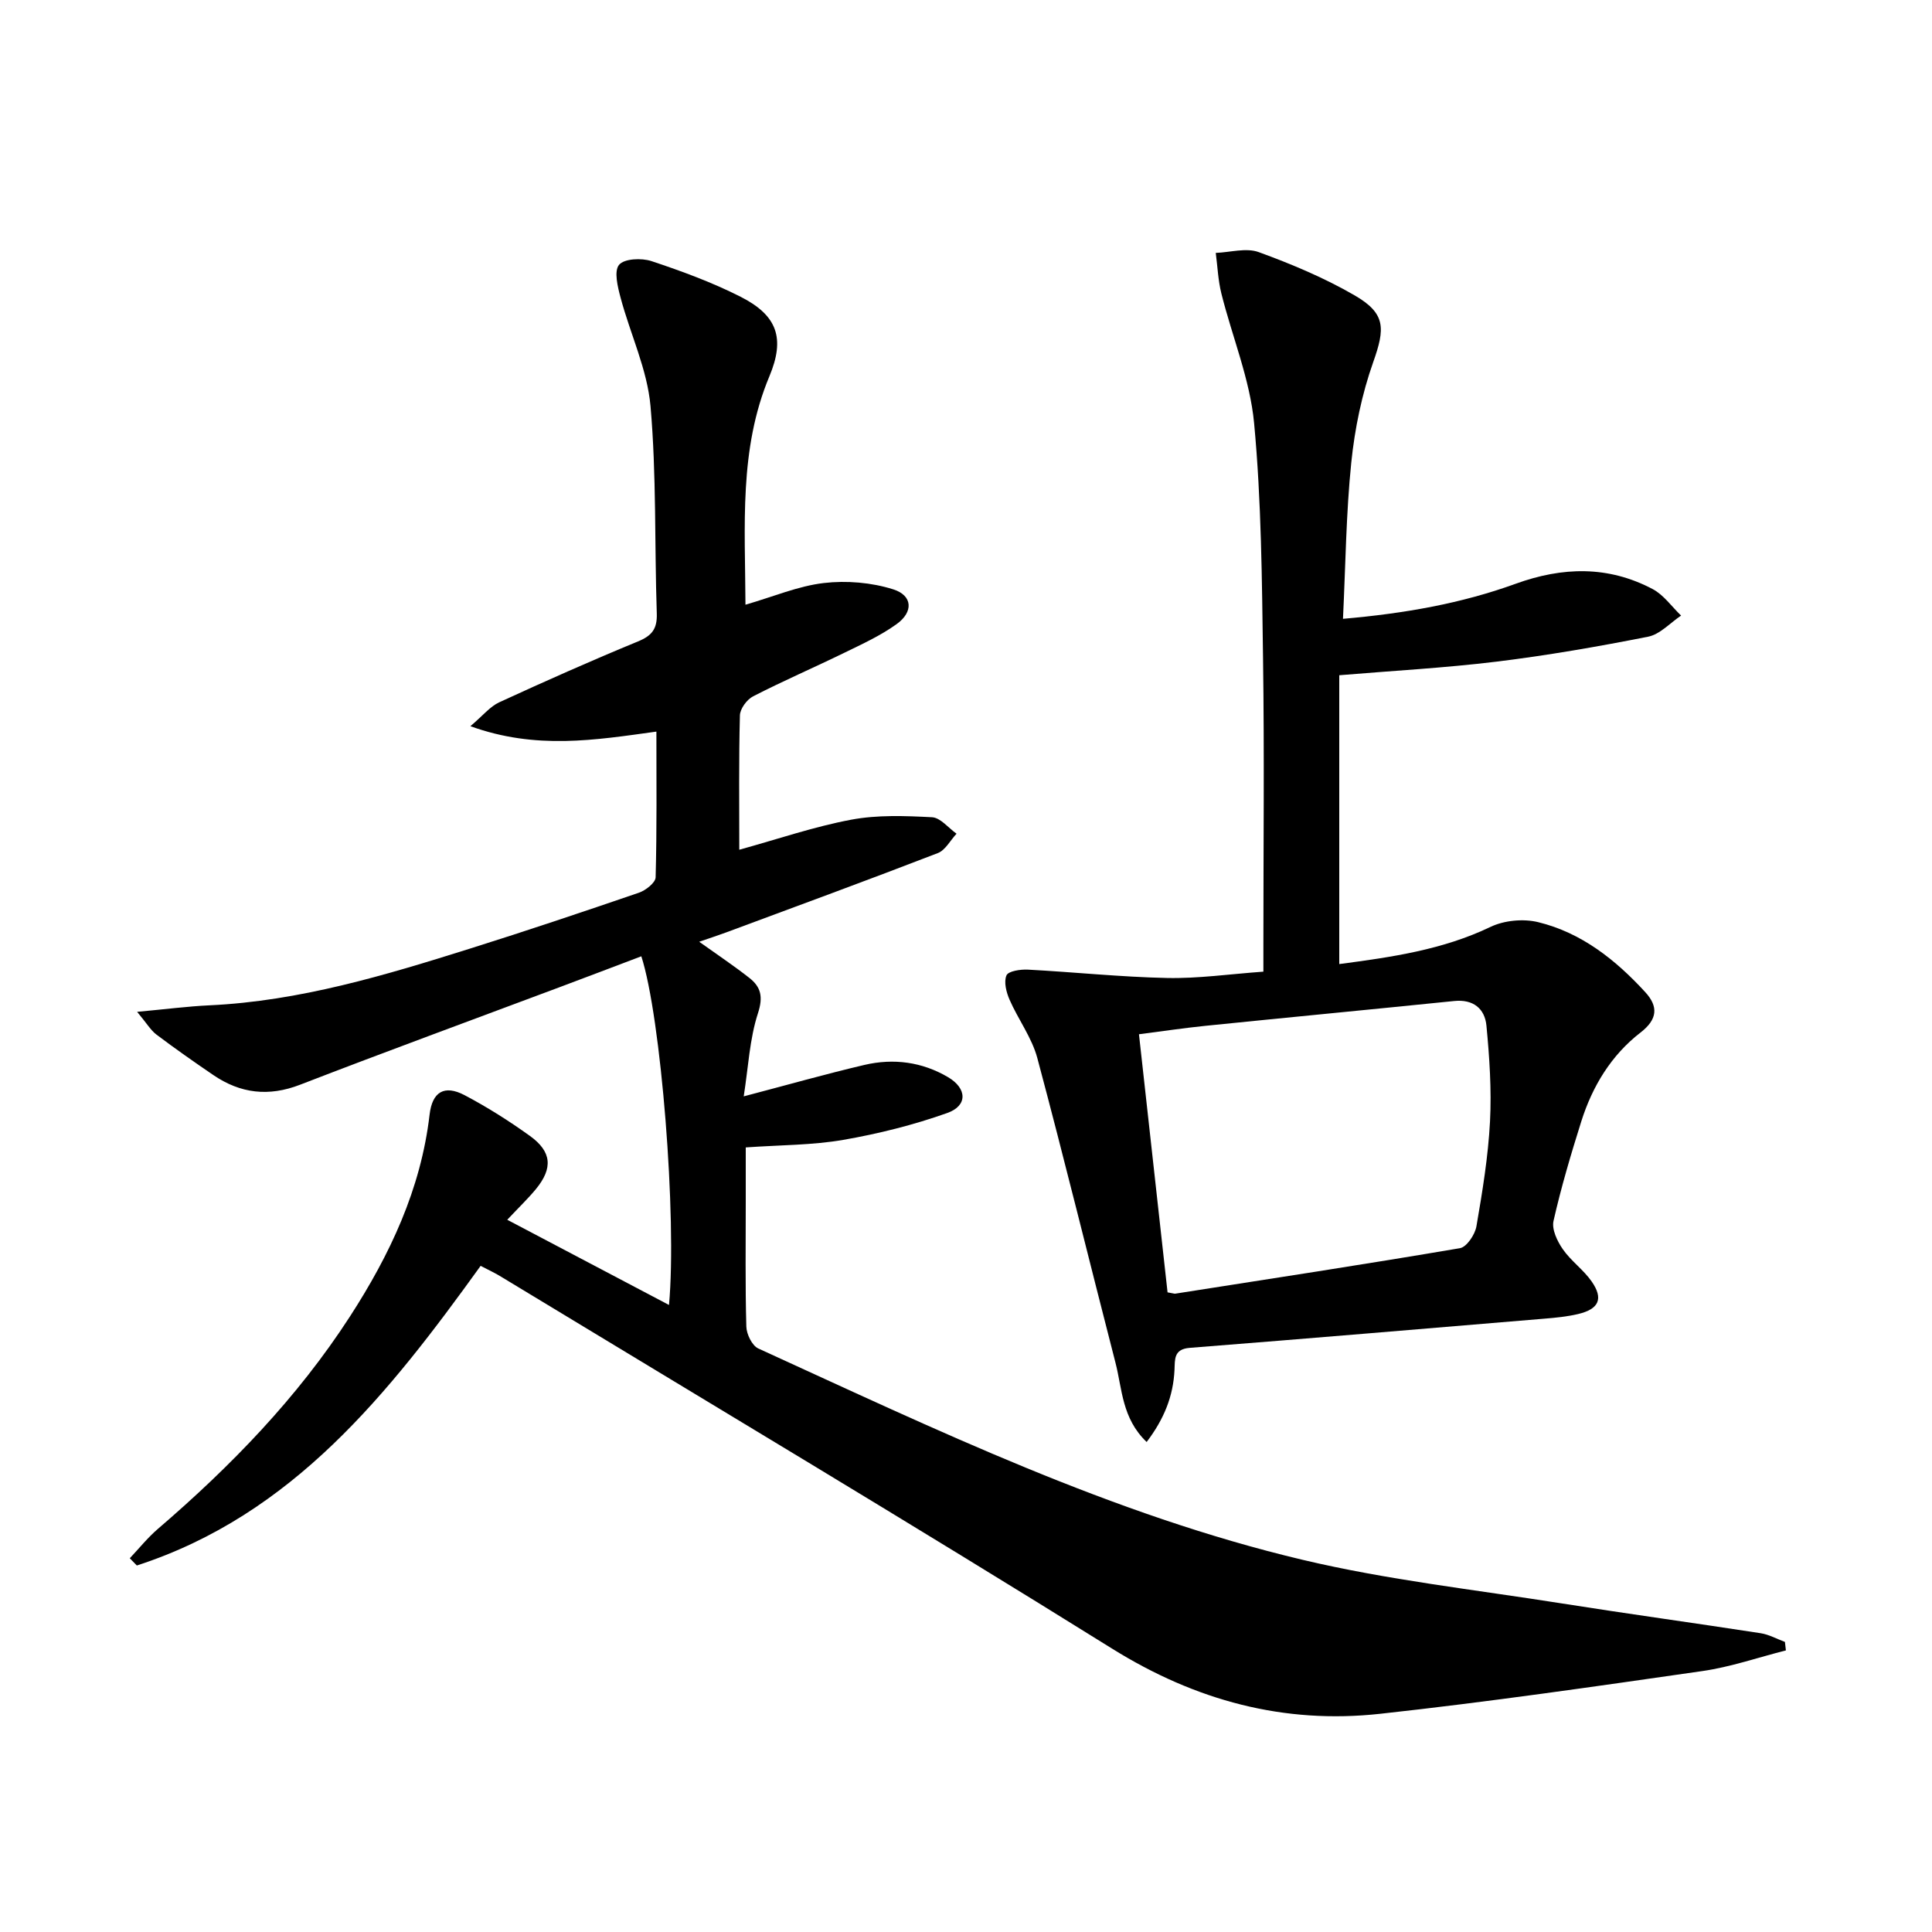
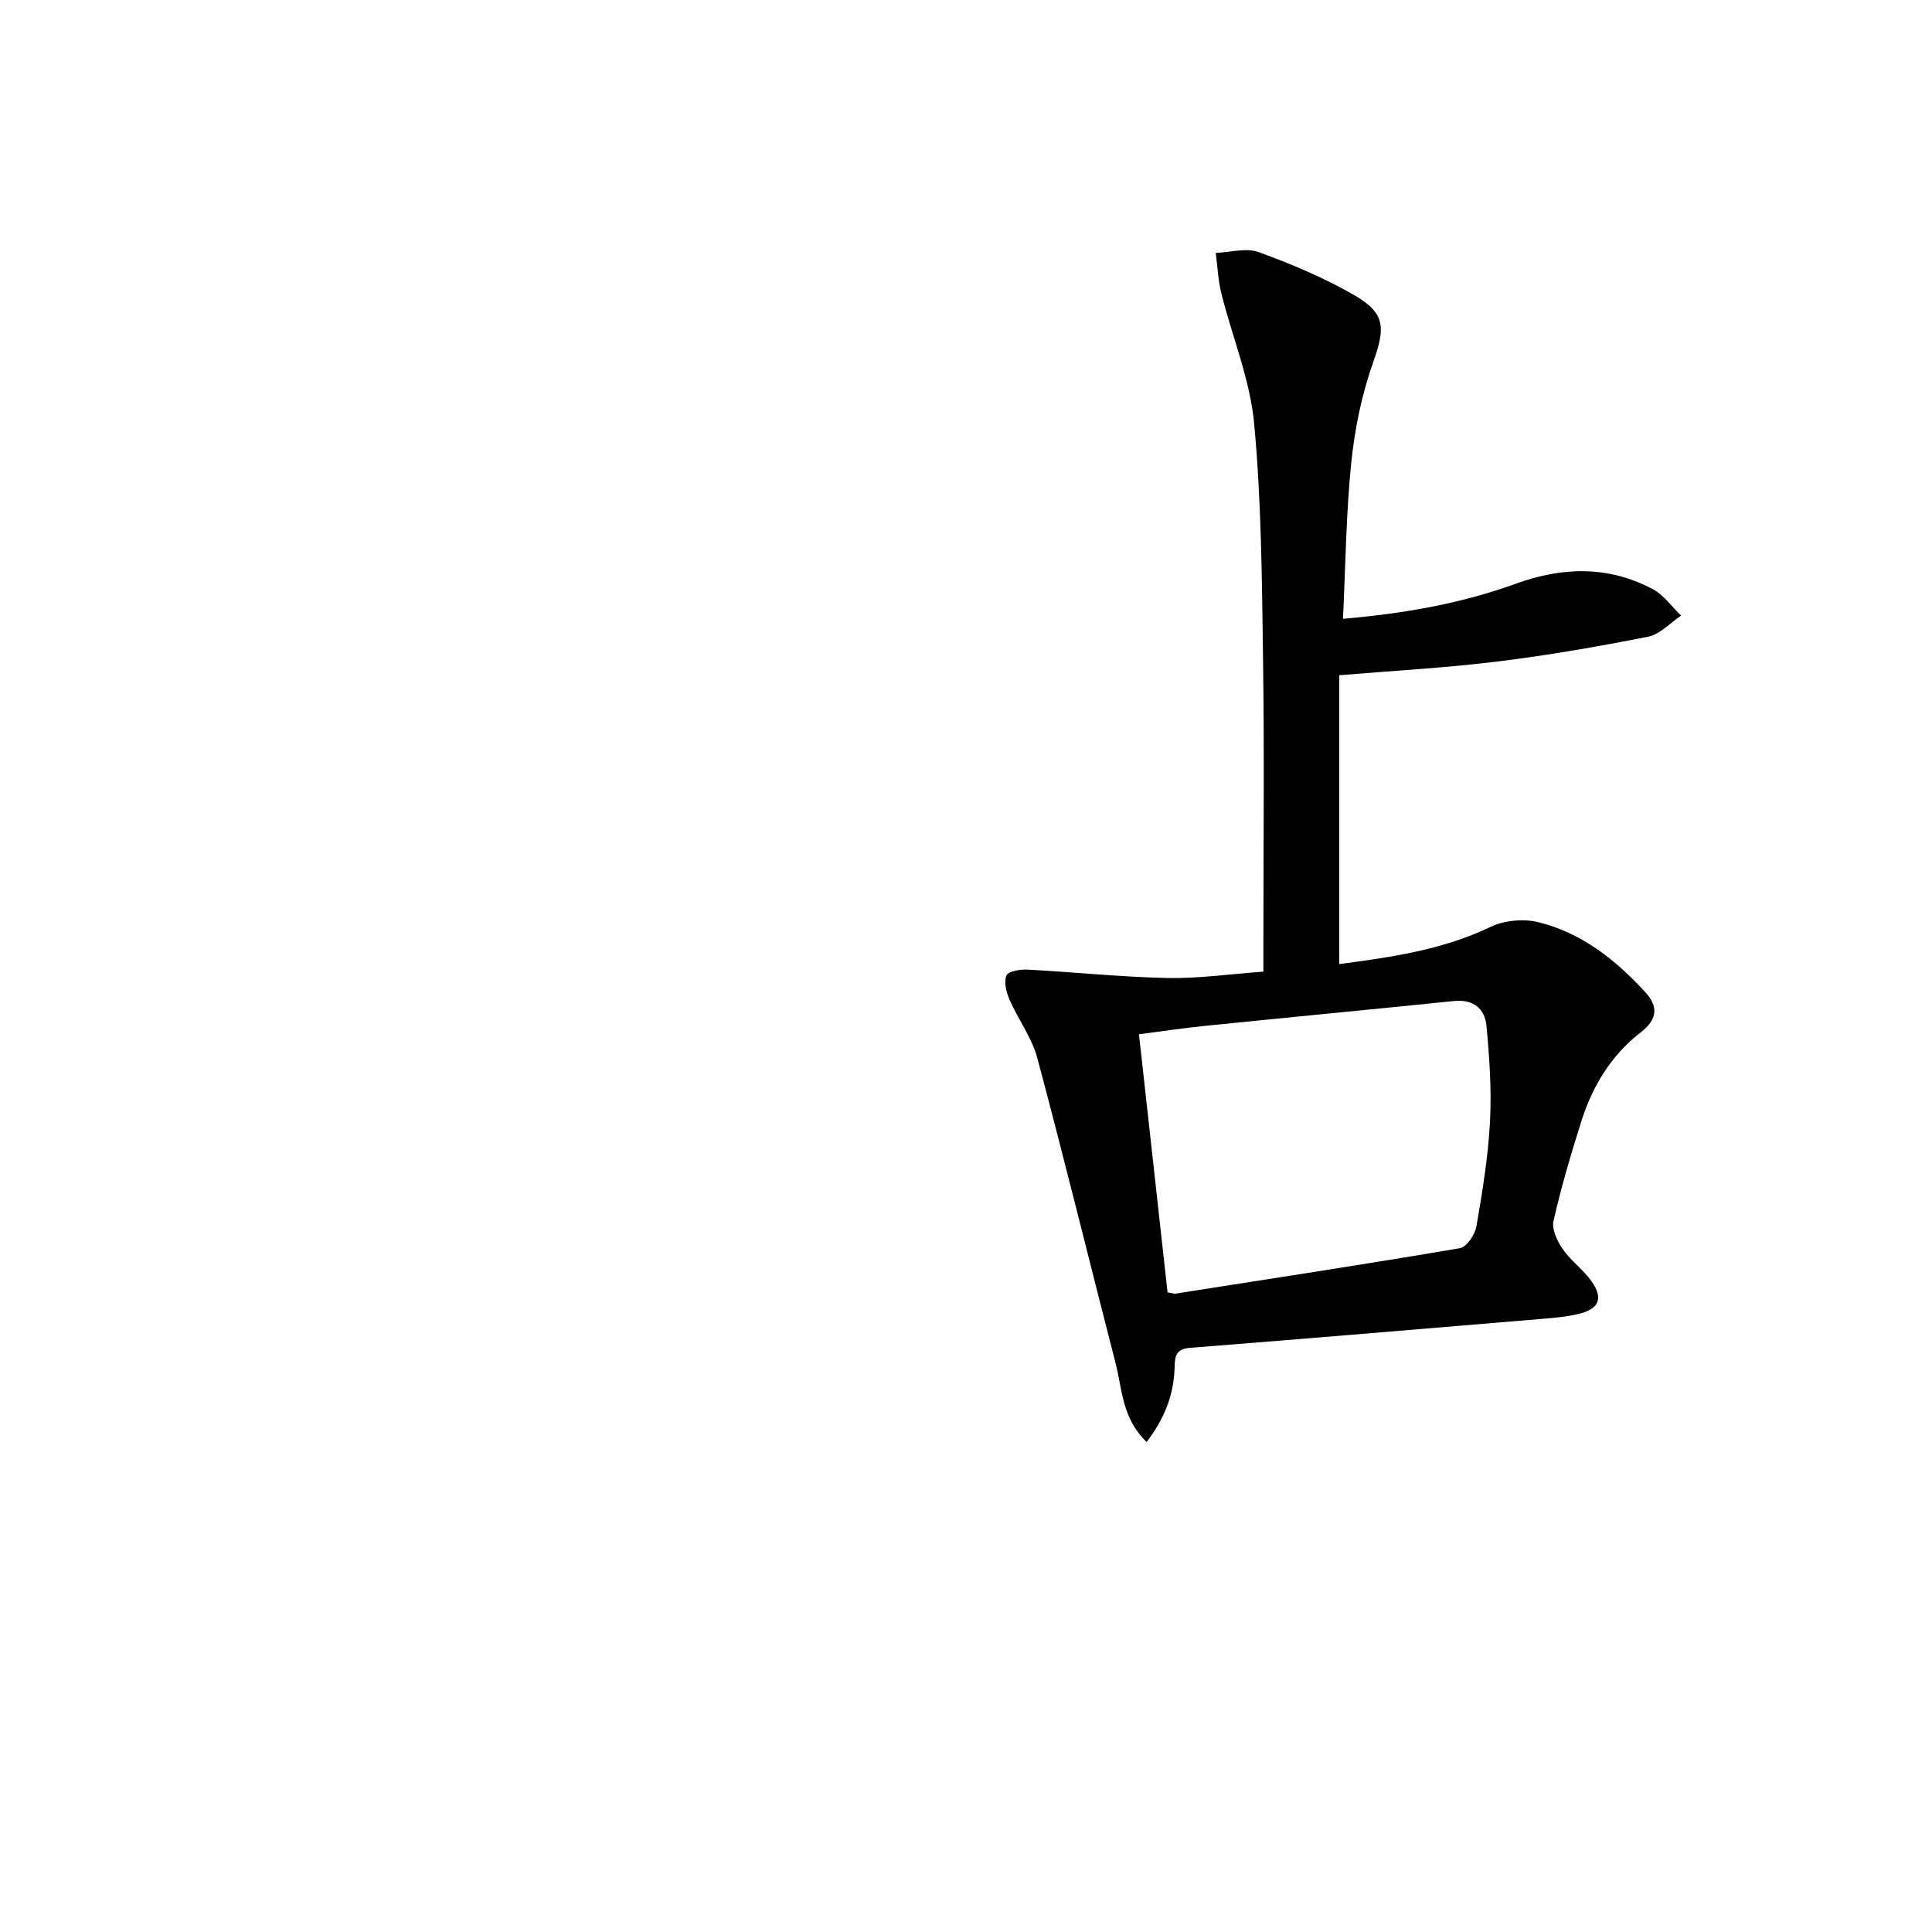
<svg xmlns="http://www.w3.org/2000/svg" enable-background="new 0 0 400 400" viewBox="0 0 400 400">
-   <path d="m99.51 262.08c-18.98 26.35-38.87 51.56-71.18 62.04-.49-.5-.97-1-1.46-1.5 1.93-2.04 3.7-4.26 5.82-6.08 15.11-12.97 28.88-27.16 39.74-43.94 8.29-12.81 14.71-26.4 16.51-41.82.55-4.73 3.05-6.24 7.24-4.04 4.69 2.47 9.21 5.33 13.52 8.43 4.55 3.27 4.8 6.69 1.27 11-1.58 1.92-3.39 3.65-5.95 6.37 11.11 5.85 22.08 11.63 33.49 17.64 1.67-18.17-1.67-59.7-5.73-72.19-5.68 2.15-11.34 4.31-17.01 6.43-17.88 6.7-35.82 13.27-53.64 20.16-6.51 2.52-12.35 1.82-17.96-2-3.98-2.71-7.93-5.48-11.78-8.38-1.2-.91-2.01-2.33-4-4.71 5.97-.55 10.48-1.14 15-1.35 18.64-.88 36.3-6.2 53.91-11.74 11.71-3.68 23.35-7.59 34.97-11.57 1.41-.48 3.44-2.07 3.47-3.19.27-9.96.16-19.94.16-30.17-12.67 1.75-24.92 3.8-38.51-1.12 2.63-2.23 4.08-4.08 5.98-4.95 9.5-4.37 19.05-8.62 28.72-12.6 2.92-1.2 4-2.62 3.89-5.81-.48-14.31-.05-28.68-1.3-42.91-.67-7.6-4.19-14.92-6.19-22.43-.6-2.25-1.41-5.5-.32-6.82 1.05-1.29 4.66-1.45 6.71-.77 6.29 2.09 12.57 4.4 18.47 7.39 7.61 3.87 9.23 8.61 5.94 16.47-6.33 15.13-5.01 30.9-4.95 47.28 5.81-1.68 10.92-3.87 16.21-4.49 4.72-.55 9.88-.12 14.39 1.31 4.02 1.27 4.2 4.66.73 7.17-3.32 2.4-7.15 4.15-10.86 5.96-6.27 3.06-12.69 5.83-18.89 9.02-1.29.66-2.7 2.58-2.73 3.95-.24 9.15-.13 18.31-.13 27.81 7.94-2.19 15.44-4.77 23.16-6.22 5.43-1.02 11.17-.8 16.74-.51 1.75.09 3.39 2.21 5.08 3.41-1.28 1.37-2.3 3.4-3.87 4.01-14.55 5.62-29.19 10.99-43.81 16.42-1.67.62-3.37 1.17-5.6 1.94 3.81 2.72 7.2 4.98 10.39 7.49 2.38 1.87 2.89 3.89 1.78 7.3-1.74 5.35-2 11.18-2.95 17.22 9.04-2.37 16.97-4.63 24.99-6.51 6.02-1.41 11.95-.63 17.32 2.54 3.95 2.33 4.07 5.91-.16 7.41-6.97 2.48-14.25 4.3-21.55 5.57-6.35 1.1-12.89 1.05-20.18 1.56v11.1c0 8.67-.12 17.34.12 25.99.04 1.58 1.19 3.95 2.48 4.54 36.73 16.77 73.21 34.39 112.72 43.76 17.54 4.16 35.59 6.17 53.43 8.99 13.77 2.18 27.59 4.07 41.38 6.2 1.73.27 3.35 1.19 5.02 1.8.07.59.14 1.17.2 1.76-5.77 1.46-11.46 3.44-17.32 4.28-22.19 3.19-44.38 6.4-66.66 8.84-19.97 2.19-38.23-2.72-55.54-13.5-41.77-26.03-84.05-51.25-126.14-76.78-1.4-.89-2.91-1.59-4.58-2.46z" />
  <path d="m277.28 139.8v59.8c10.9-1.44 21.41-2.95 31.3-7.69 2.84-1.36 6.8-1.74 9.87-.99 8.97 2.18 16.04 7.79 22.19 14.5 2.74 2.99 2.53 5.63-.97 8.34-6.09 4.71-9.98 11.13-12.28 18.41-2.14 6.8-4.18 13.66-5.75 20.6-.4 1.75.77 4.21 1.92 5.86 1.68 2.43 4.26 4.23 5.96 6.66 2.51 3.59 1.54 5.74-2.8 6.77-2.25.53-4.58.76-6.9.95-24.5 2.05-49 4.12-73.51 6.05-3.33.26-3.04 2.42-3.14 4.53-.25 5.45-2.14 10.18-5.77 14.96-5.14-4.92-5.05-10.99-6.45-16.4-5.42-21.02-10.57-42.11-16.18-63.08-1.13-4.24-3.97-8.01-5.76-12.11-.67-1.54-1.21-3.67-.63-5.02.38-.89 2.9-1.27 4.42-1.19 9.61.51 19.2 1.53 28.81 1.73 6.43.14 12.88-.8 19.96-1.31 0-2.22 0-3.99 0-5.75 0-19.66.21-39.32-.07-58.97-.23-16.29-.33-32.64-1.85-48.83-.85-9.08-4.54-17.88-6.78-26.86-.68-2.73-.79-5.59-1.16-8.4 2.99-.11 6.3-1.11 8.9-.16 6.82 2.49 13.62 5.34 19.88 8.97 6.46 3.75 6.28 6.85 3.82 13.8-2.35 6.64-3.82 13.75-4.54 20.77-1.08 10.53-1.18 21.17-1.72 32.38 12.79-1.11 24.5-3.18 35.73-7.25 9.75-3.54 19.19-3.77 28.4 1.1 2.28 1.21 3.93 3.62 5.87 5.48-2.26 1.51-4.36 3.88-6.82 4.37-10.41 2.06-20.89 3.88-31.43 5.17-10.66 1.3-21.43 1.88-32.52 2.81zm-35.55 127.77c1.27.22 1.44.3 1.59.27 19.66-3.08 39.33-6.08 58.95-9.42 1.4-.24 3.12-2.82 3.41-4.53 1.24-7.19 2.43-14.43 2.81-21.7.34-6.59-.11-13.26-.74-19.85-.34-3.51-2.73-5.5-6.68-5.09-17.17 1.75-34.36 3.39-51.54 5.14-4.39.45-8.76 1.1-13.72 1.74 2.02 18.24 3.97 35.83 5.92 53.44z" />
</svg>